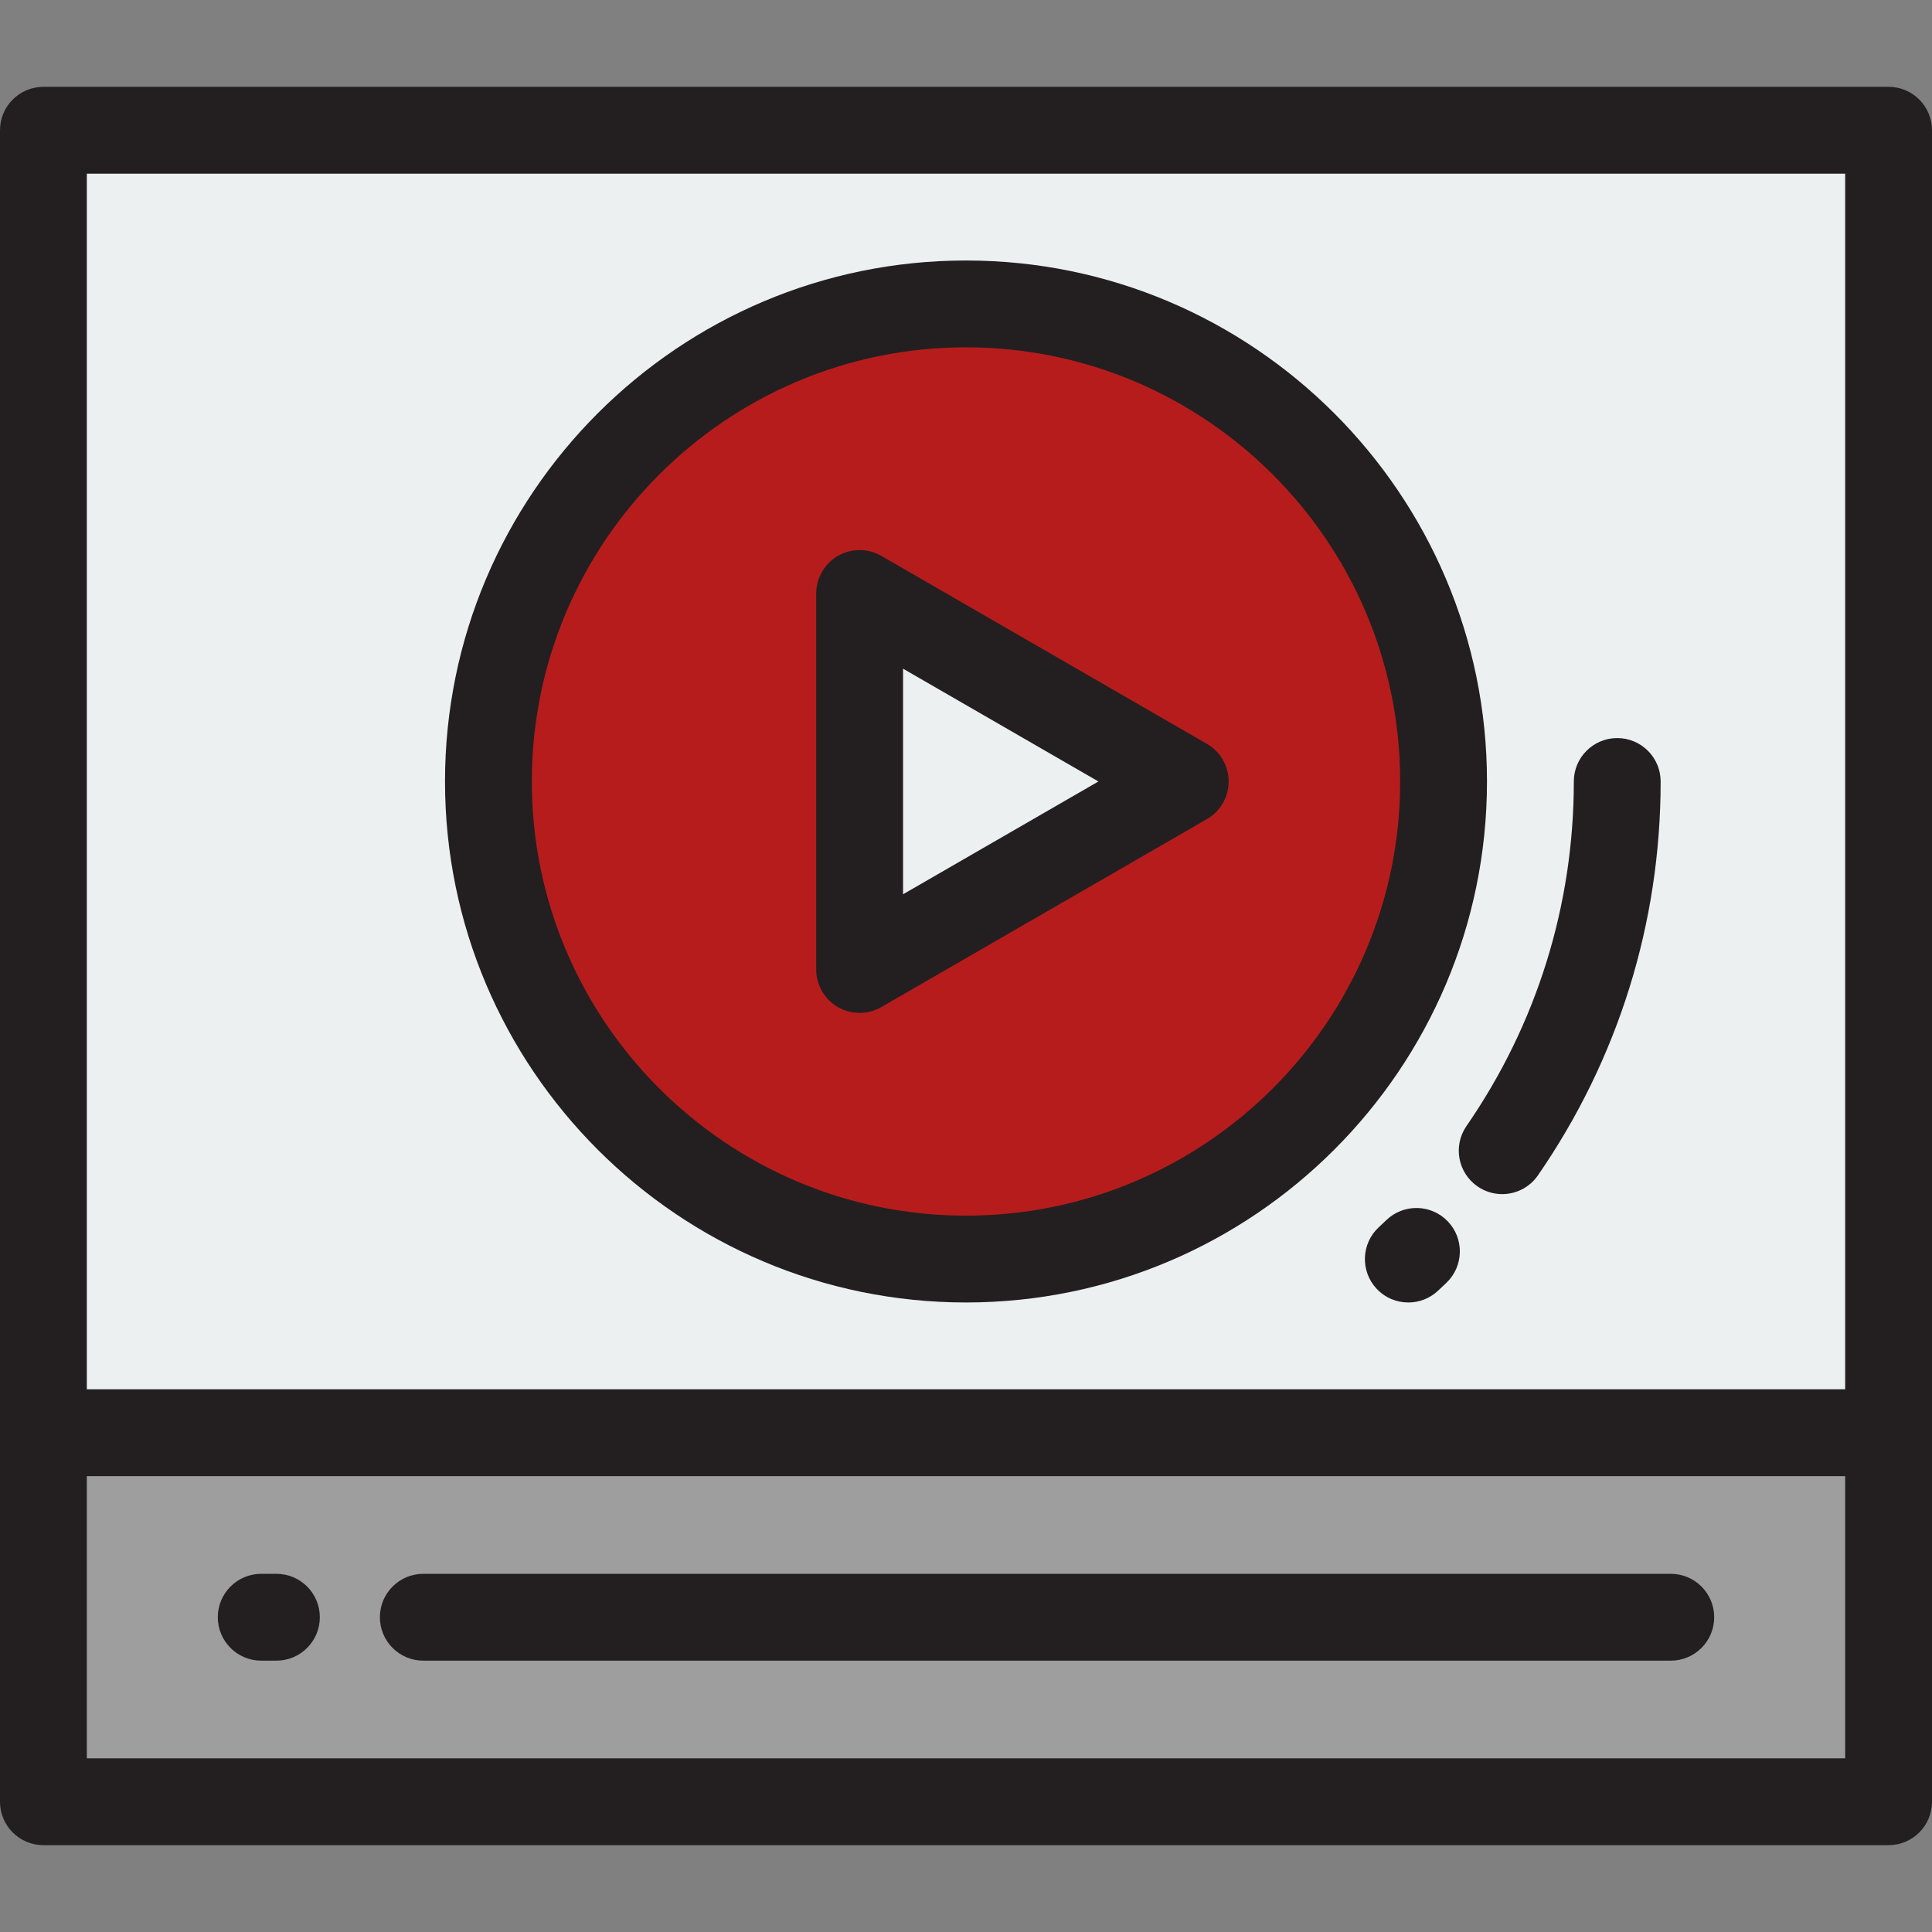
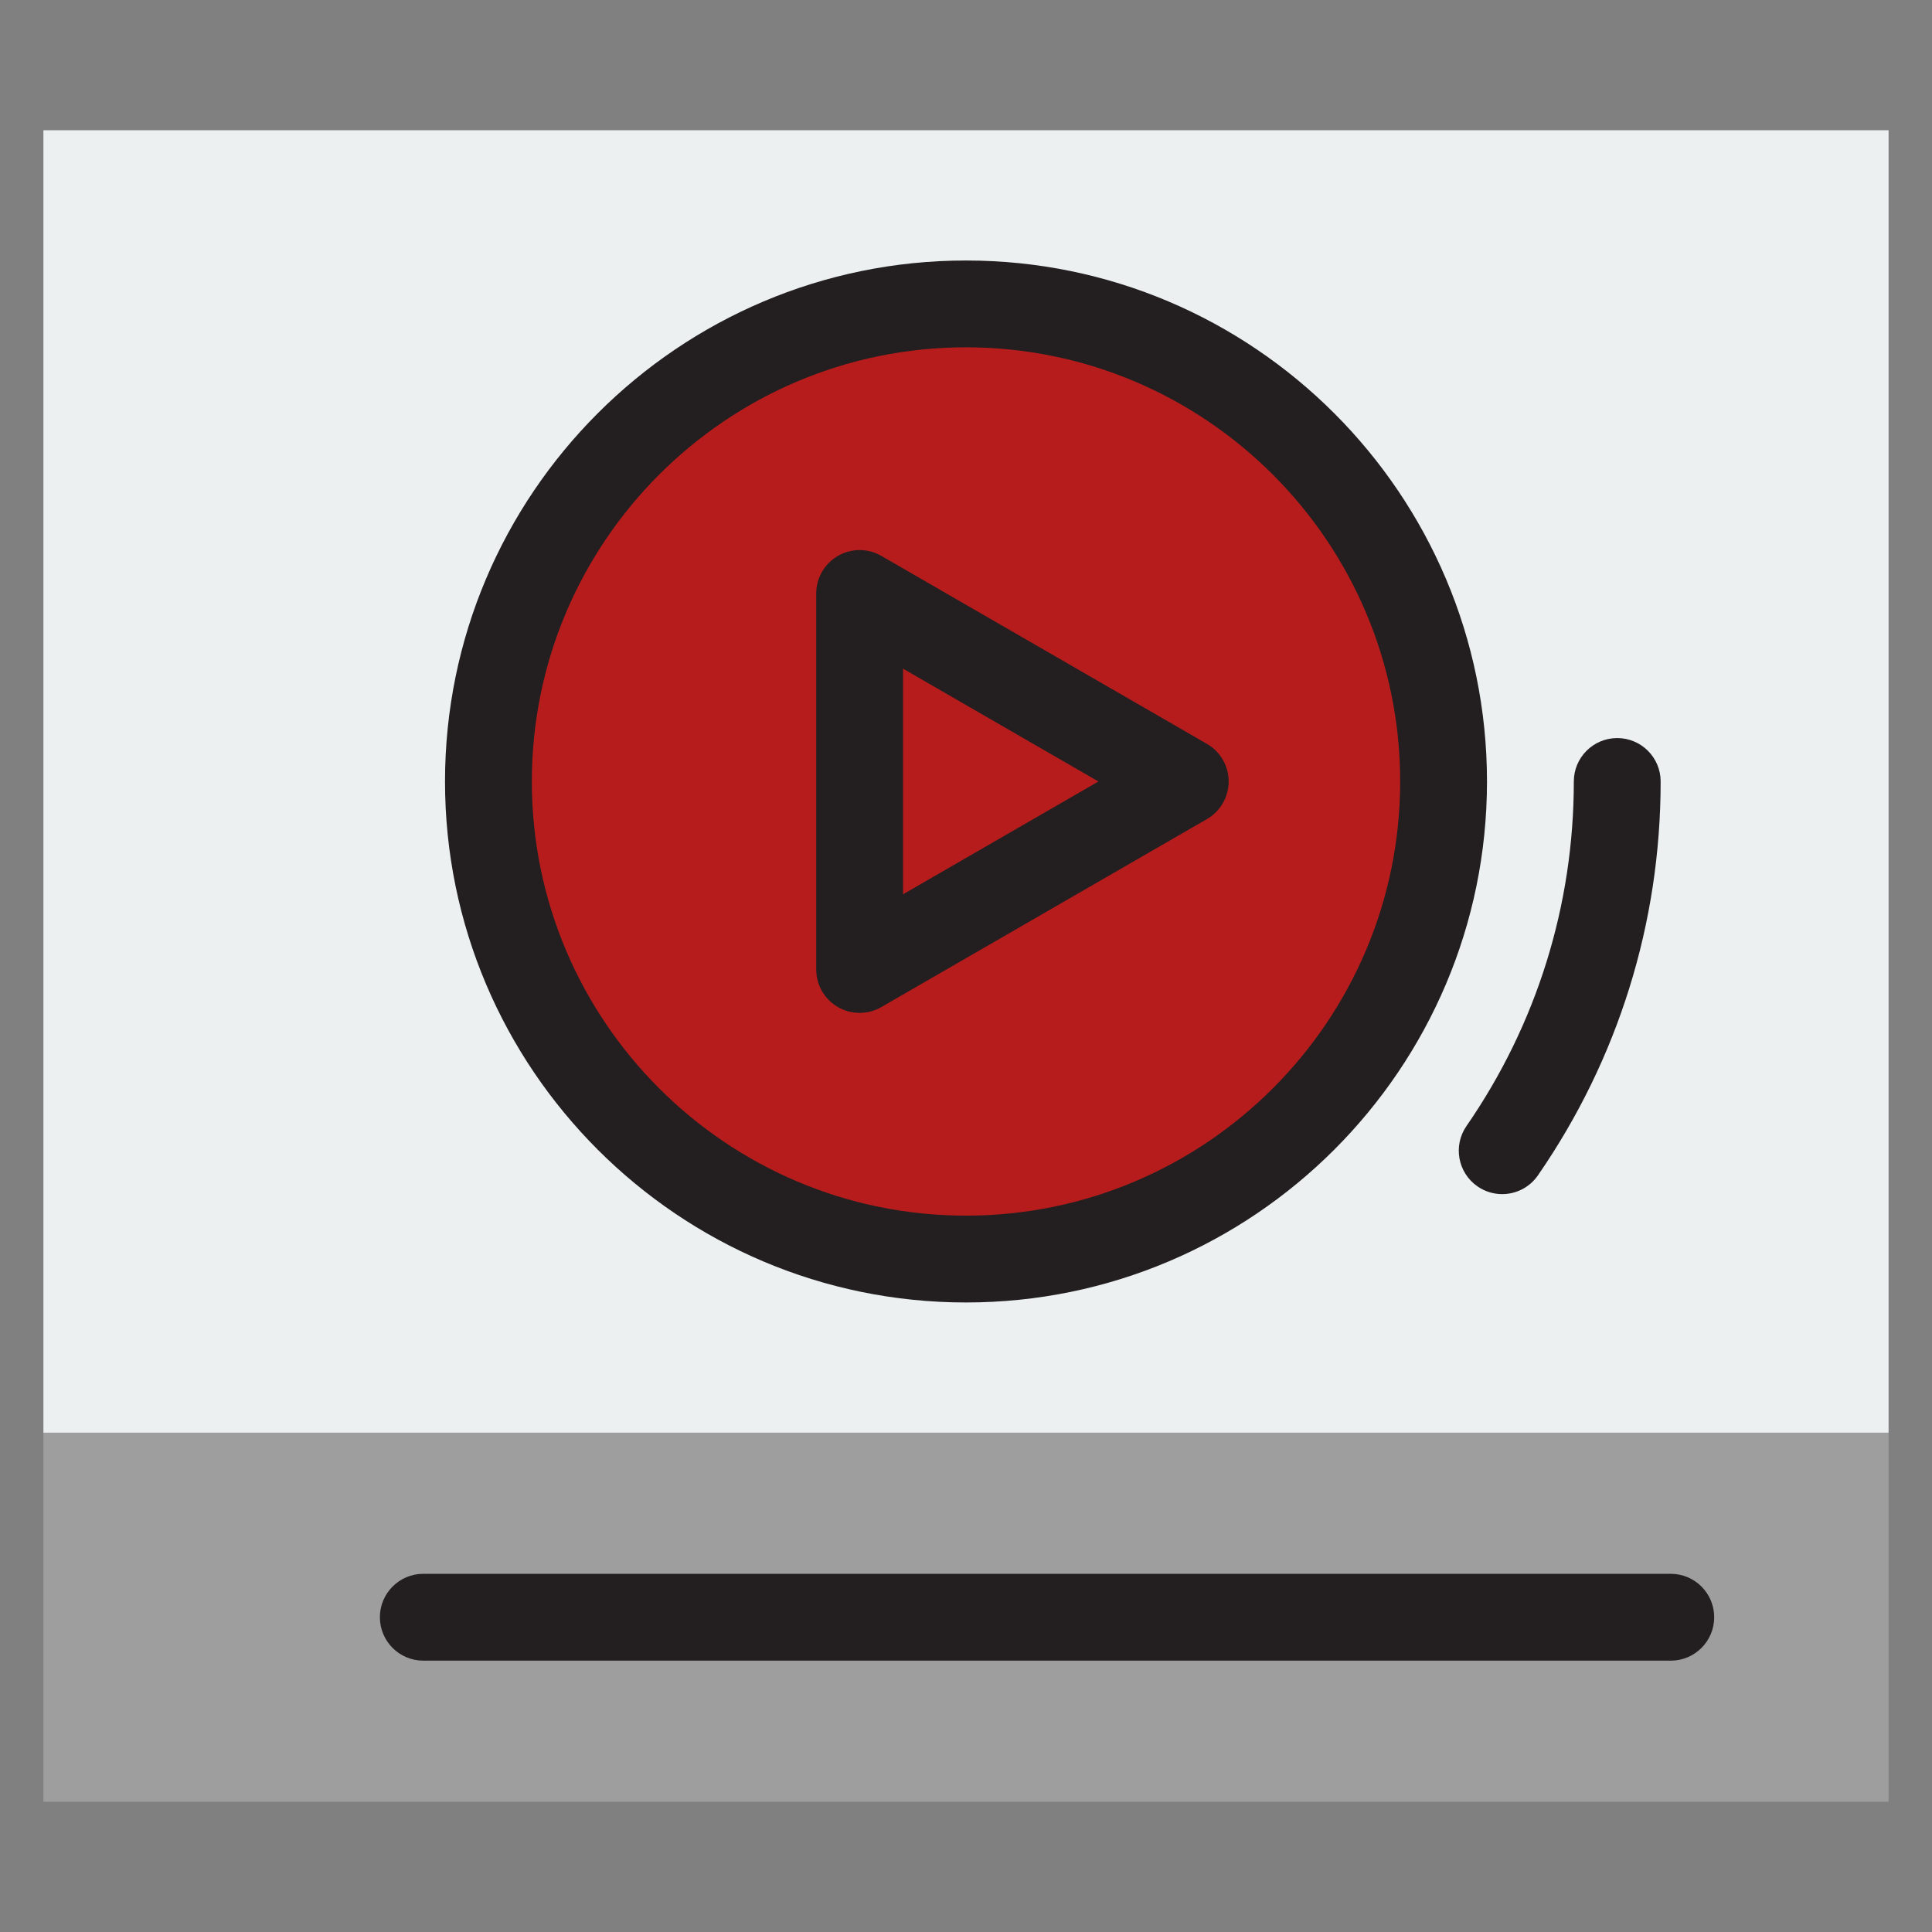
<svg xmlns="http://www.w3.org/2000/svg" version="1.1" id="Layer_1" viewBox="0 0 512 512" xml:space="preserve">
  <rect x="0" y="0" width="512" height="512" fill="#808080" stroke="none" />
  <rect x="11.506" y="34.517" style="fill:#ECF0F1;" width="488.989" height="345.169" />
  <rect x="11.506" y="379.685" style="fill:#9E9E9E;" width="488.989" height="97.798" />
  <circle style="fill:#B71C1C;" cx="256" cy="207.101" r="126.562" />
-   <polygon style="fill:#ECF0F1;" points="227.811,157.281 314.103,207.101 227.811,256.922 " />
  <g>
-     <path style="fill:#231F20;" d="M500.494,23.011H11.506C5.151,23.011,0,28.163,0,34.517v442.966c0,6.353,5.151,11.506,11.506,11.506   h488.989c6.355,0,11.506-5.152,11.506-11.506V34.517C512,28.163,506.849,23.011,500.494,23.011z M23.011,46.022h465.978V368.18   H23.011V46.022z M488.989,465.978H23.011v-74.787h465.978V465.978z" />
-     <path style="fill:#231F20;" d="M367.405,323.331c-0.668,0.641-1.342,1.275-2.019,1.904c-4.656,4.324-4.926,11.605-0.602,16.261   c2.268,2.441,5.345,3.676,8.435,3.676c2.802,0,5.611-1.018,7.826-3.074c0.769-0.715,1.531-1.432,2.288-2.158   c4.586-4.399,4.739-11.682,0.341-16.269C379.276,319.085,371.992,318.932,367.405,323.331z" />
    <path style="fill:#231F20;" d="M428.584,195.596c-6.355,0-11.506,5.152-11.506,11.506c0,32.79-9.836,64.364-28.446,91.306   c-3.612,5.229-2.301,12.395,2.928,16.007c1.995,1.377,4.273,2.039,6.528,2.039c3.652,0,7.244-1.735,9.477-4.968   c21.277-30.804,32.524-66.899,32.524-104.384C440.09,200.748,434.939,195.596,428.584,195.596z" />
    <path style="fill:#231F20;" d="M256,69.034c-76.13,0-138.067,61.937-138.067,138.067S179.87,345.169,256,345.169   s138.067-61.937,138.067-138.067S332.13,69.034,256,69.034z M256,322.157c-63.442,0-115.056-51.613-115.056-115.056   S192.558,92.045,256,92.045s115.056,51.613,115.056,115.056S319.442,322.157,256,322.157z" />
    <path style="fill:#231F20;" d="M319.856,197.137l-86.292-49.822c-3.56-2.055-7.946-2.056-11.506,0   c-3.56,2.055-5.753,5.854-5.753,9.964v99.643c0,4.11,2.193,7.909,5.753,9.964c1.78,1.029,3.766,1.542,5.753,1.542   c1.987,0,3.973-0.513,5.753-1.542l86.292-49.822c3.56-2.055,5.753-5.854,5.753-9.964   C325.609,202.991,323.416,199.192,319.856,197.137z M239.317,236.994v-59.787l51.775,29.894L239.317,236.994z" />
    <path style="fill:#231F20;" d="M112.18,440.09h330.594c6.355,0,11.506-5.152,11.506-11.506c0-6.353-5.151-11.506-11.506-11.506   H112.18c-6.355,0-11.506,5.152-11.506,11.506C100.674,434.938,105.825,440.09,112.18,440.09z" />
-     <path style="fill:#231F20;" d="M69.226,440.09h4.027c6.355,0,11.506-5.152,11.506-11.506c0-6.353-5.151-11.506-11.506-11.506   h-4.027c-6.355,0-11.506,5.152-11.506,11.506C57.72,434.938,62.871,440.09,69.226,440.09z" />
  </g>
</svg>